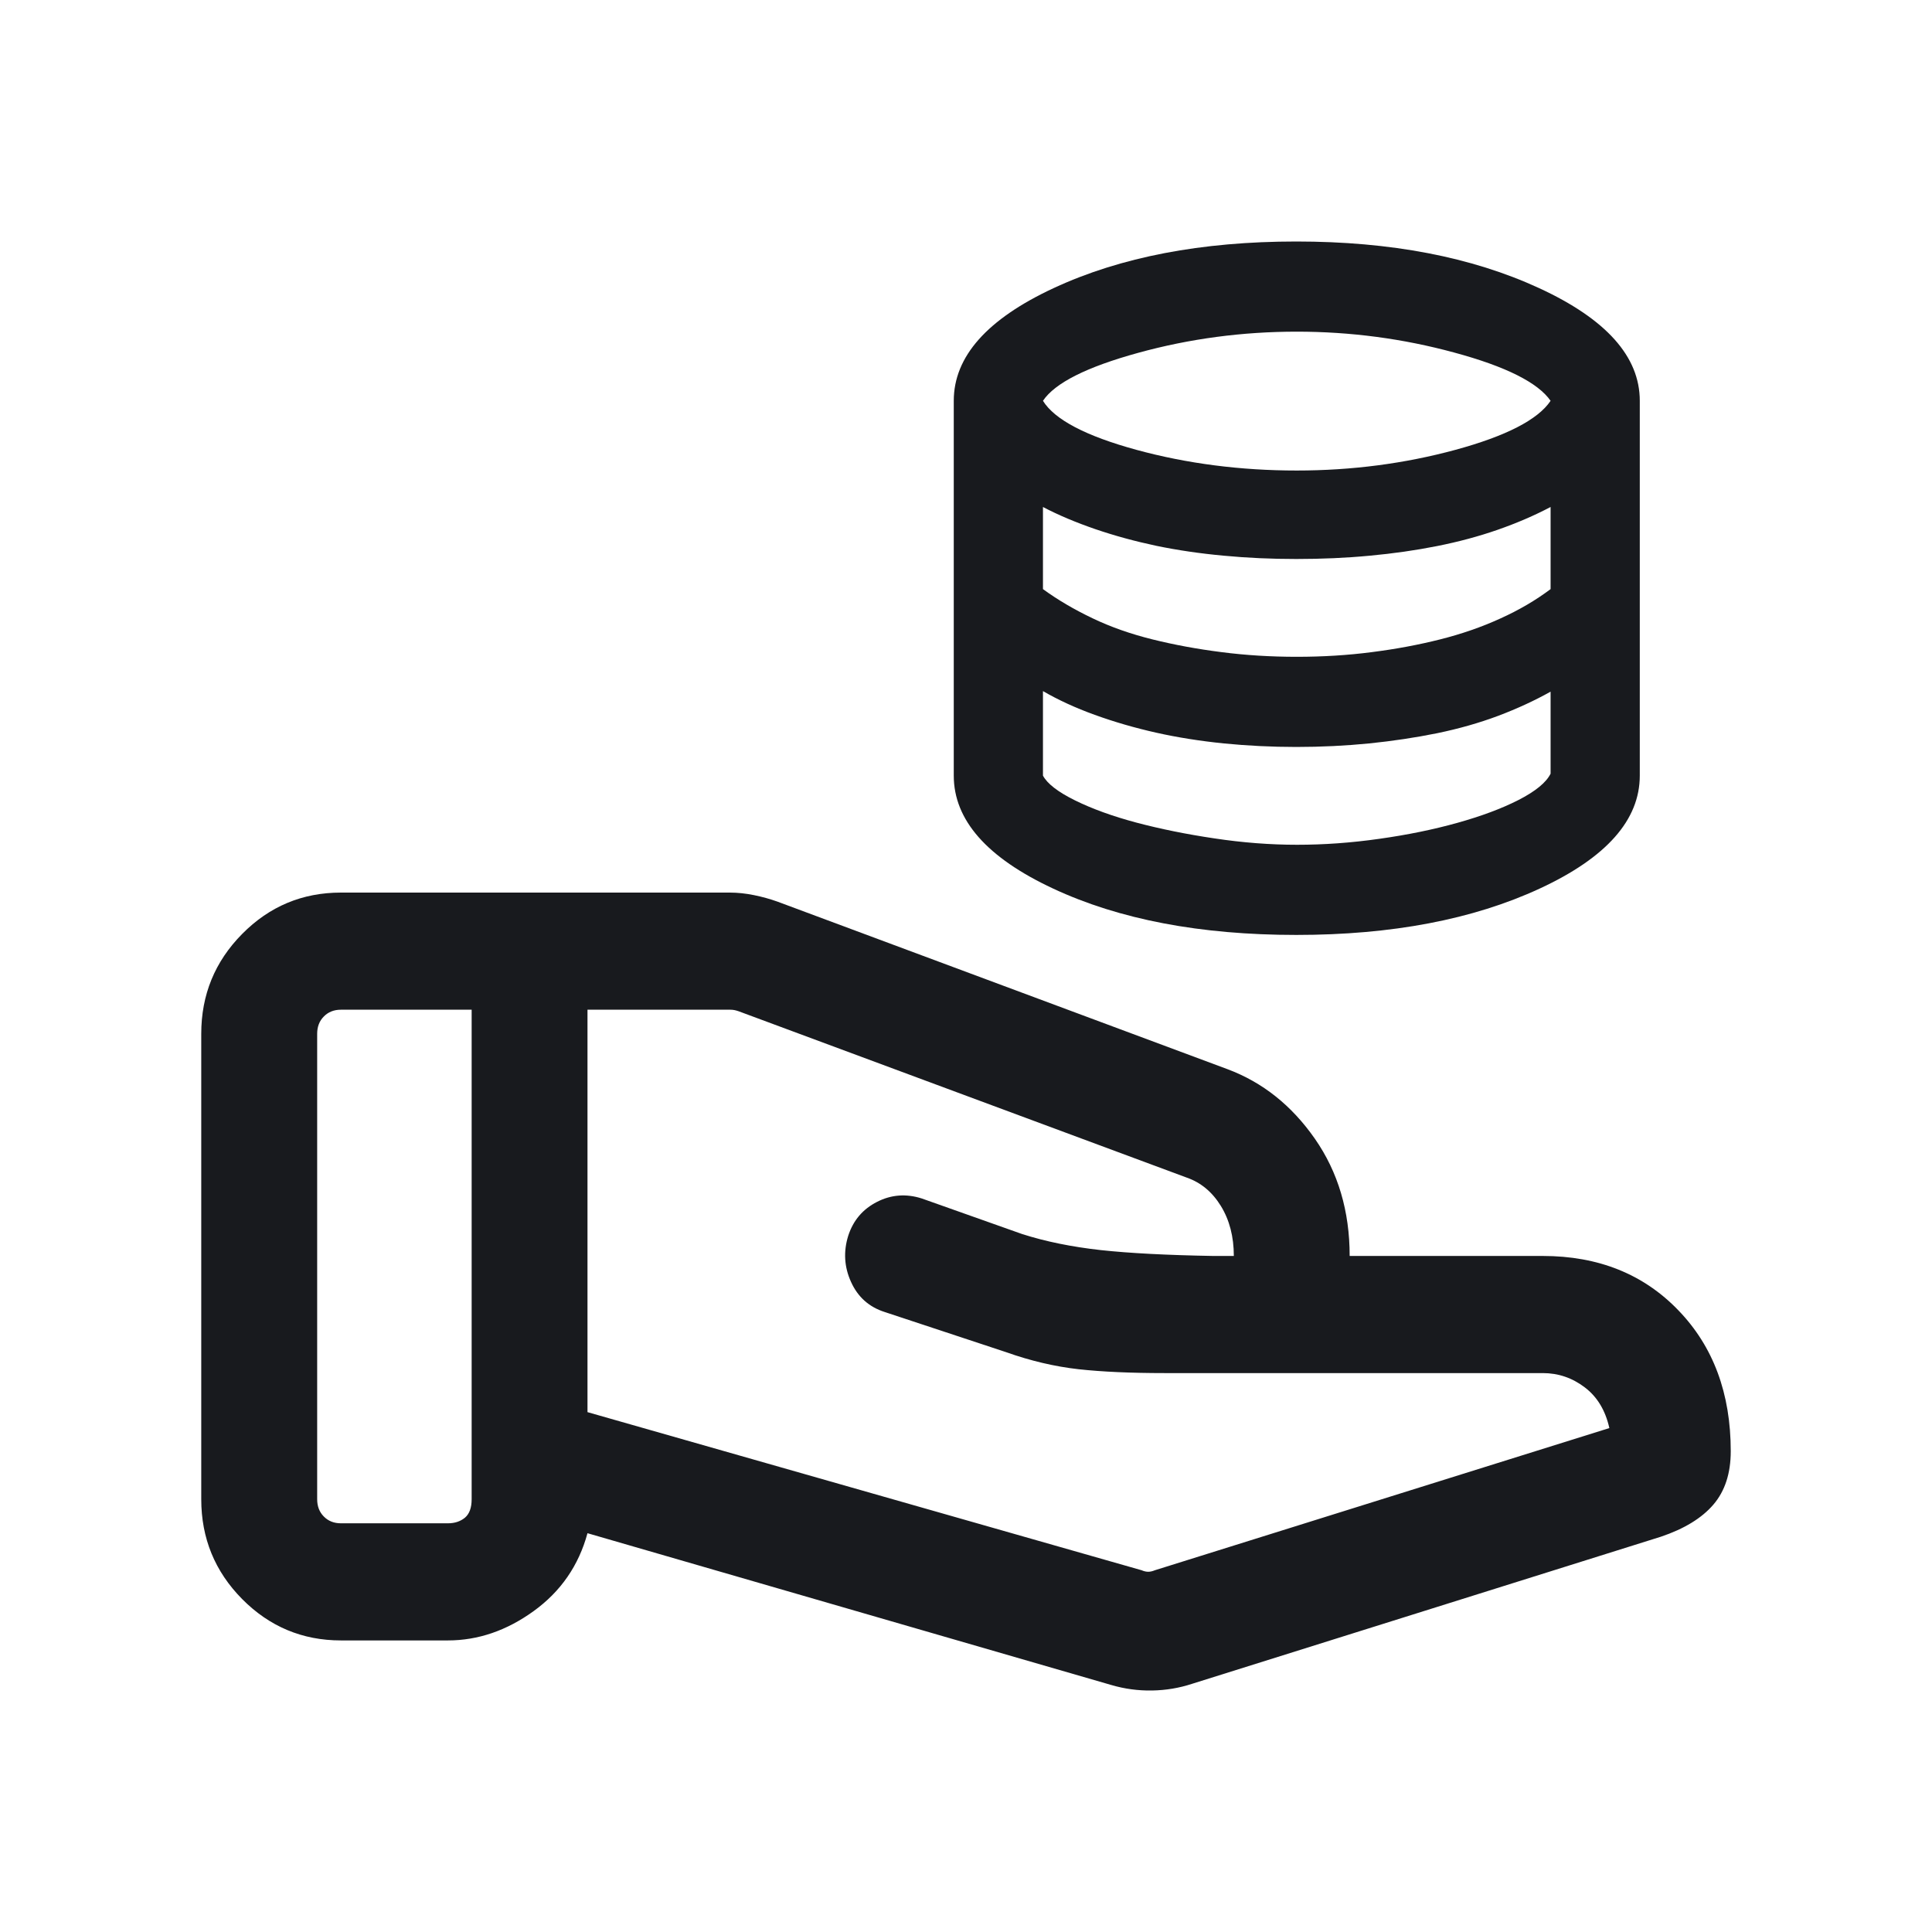
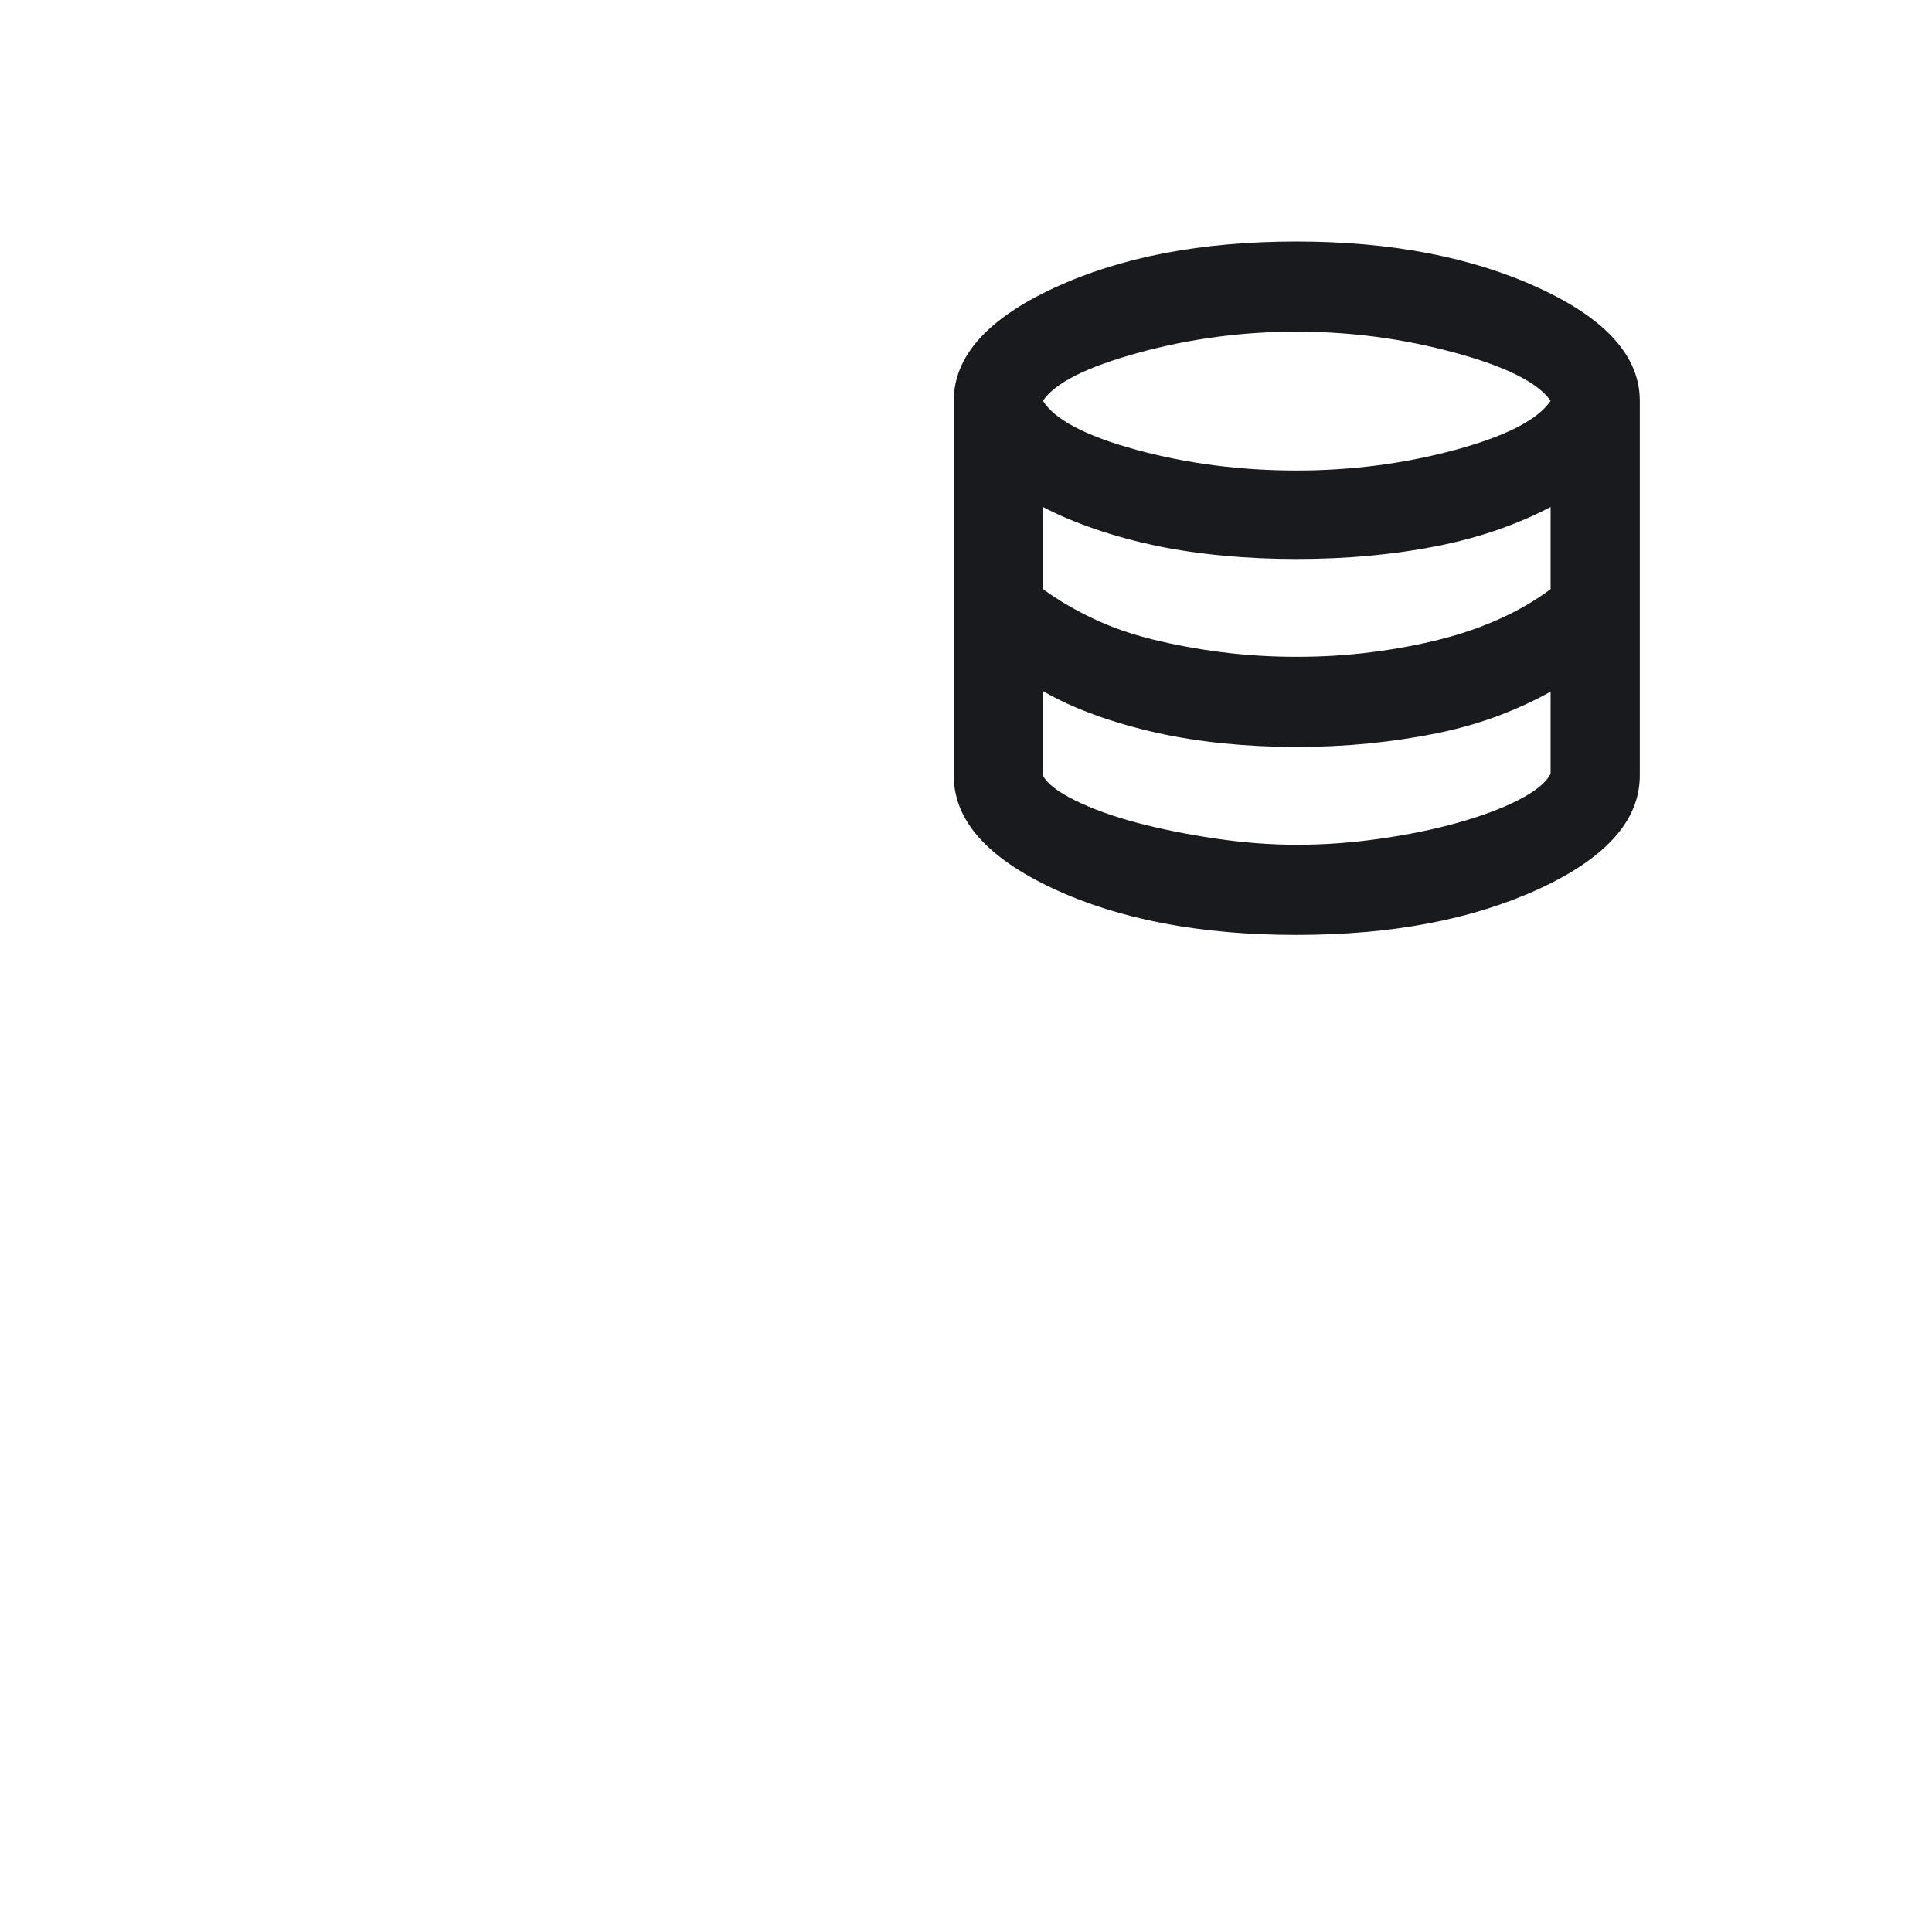
<svg xmlns="http://www.w3.org/2000/svg" width="24" height="24" viewBox="0 0 24 24" fill="none">
  <path fill-rule="evenodd" clip-rule="evenodd" d="M13.082 11.038C13.904 11.422 14.911 11.614 16.103 11.614C17.29 11.614 18.298 11.422 19.127 11.038C19.956 10.654 20.37 10.186 20.37 9.635V4.979C20.37 4.43 19.953 3.963 19.117 3.578C18.282 3.193 17.277 3 16.103 3C14.924 3 13.92 3.193 13.091 3.578C12.262 3.963 11.848 4.43 11.848 4.979V9.635C11.848 10.186 12.259 10.654 13.082 11.038ZM18.08 5.588C17.449 5.759 16.792 5.845 16.108 5.845C15.409 5.845 14.745 5.759 14.117 5.588C13.488 5.416 13.101 5.213 12.956 4.979C13.105 4.757 13.499 4.559 14.139 4.383C14.778 4.207 15.435 4.12 16.108 4.12C16.775 4.12 17.428 4.206 18.067 4.38C18.706 4.553 19.105 4.753 19.262 4.979C19.105 5.213 18.711 5.416 18.08 5.588ZM17.041 8.101C16.742 8.14 16.431 8.159 16.109 8.159C15.787 8.159 15.475 8.14 15.174 8.101C14.873 8.063 14.587 8.01 14.317 7.943C14.047 7.876 13.798 7.789 13.571 7.68C13.345 7.572 13.139 7.452 12.956 7.318V6.298C13.148 6.399 13.365 6.49 13.606 6.573C13.846 6.655 14.099 6.724 14.363 6.78C14.628 6.835 14.908 6.876 15.202 6.903C15.496 6.931 15.796 6.944 16.103 6.944C16.419 6.944 16.723 6.931 17.016 6.903C17.309 6.876 17.588 6.836 17.854 6.783C18.12 6.73 18.37 6.663 18.605 6.581C18.84 6.499 19.059 6.405 19.262 6.298V7.318C19.077 7.457 18.869 7.579 18.636 7.684C18.404 7.79 18.155 7.876 17.889 7.943C17.623 8.01 17.341 8.063 17.041 8.101ZM17.135 10.42C16.786 10.47 16.446 10.494 16.113 10.494C15.78 10.494 15.438 10.468 15.087 10.415C14.736 10.363 14.413 10.297 14.118 10.219C13.822 10.14 13.568 10.048 13.355 9.943C13.142 9.838 13.009 9.735 12.956 9.635V8.585C13.144 8.694 13.358 8.793 13.599 8.88C13.839 8.967 14.093 9.041 14.36 9.101C14.627 9.161 14.908 9.205 15.202 9.235C15.496 9.264 15.796 9.279 16.103 9.279C16.414 9.279 16.716 9.264 17.009 9.235C17.302 9.205 17.583 9.163 17.854 9.108C18.125 9.052 18.377 8.98 18.612 8.892C18.847 8.803 19.064 8.703 19.262 8.592V9.611C19.207 9.721 19.074 9.83 18.863 9.938C18.653 10.045 18.4 10.139 18.103 10.222C17.806 10.305 17.484 10.371 17.135 10.42Z" fill="#181A1E" />
-   <path fill-rule="evenodd" clip-rule="evenodd" d="M7.298 19.046L13.806 20.932C13.97 20.98 14.138 21.003 14.312 21C14.485 20.997 14.65 20.969 14.808 20.917L20.631 19.09C20.922 18.992 21.14 18.859 21.284 18.691C21.428 18.523 21.5 18.302 21.5 18.027C21.5 17.31 21.283 16.726 20.849 16.277C20.416 15.827 19.854 15.602 19.165 15.602H16.766C16.766 15.045 16.622 14.56 16.334 14.146C16.046 13.733 15.685 13.445 15.249 13.282L9.657 11.2C9.567 11.168 9.471 11.141 9.368 11.12C9.265 11.099 9.164 11.088 9.065 11.088H4.235C3.756 11.088 3.347 11.259 3.008 11.602C2.669 11.945 2.5 12.358 2.5 12.842V18.624C2.5 19.108 2.669 19.521 3.008 19.864C3.347 20.206 3.756 20.378 4.235 20.378H5.564C5.939 20.378 6.294 20.256 6.63 20.013C6.966 19.77 7.189 19.447 7.298 19.046ZM14.264 19.525C14.239 19.525 14.211 19.519 14.181 19.506L7.298 17.542V12.543H9.074C9.092 12.543 9.109 12.545 9.125 12.548C9.14 12.551 9.157 12.556 9.175 12.562L14.743 14.629C14.918 14.69 15.059 14.807 15.166 14.981C15.273 15.155 15.327 15.362 15.327 15.602H15.072C14.499 15.592 14.032 15.568 13.673 15.529C13.314 15.489 12.989 15.423 12.698 15.33L11.451 14.888C11.257 14.826 11.071 14.84 10.895 14.93C10.718 15.02 10.599 15.16 10.537 15.351C10.476 15.547 10.487 15.739 10.572 15.925C10.656 16.111 10.795 16.236 10.989 16.298L12.495 16.796C12.804 16.906 13.105 16.976 13.398 17.009C13.691 17.041 14.047 17.057 14.467 17.057H19.165C19.357 17.057 19.531 17.116 19.686 17.234C19.841 17.351 19.943 17.52 19.992 17.74L14.347 19.506C14.316 19.519 14.288 19.525 14.264 19.525ZM4.023 18.839C3.967 18.783 3.94 18.711 3.94 18.624V12.842C3.94 12.755 3.967 12.683 4.023 12.627C4.078 12.571 4.149 12.543 4.235 12.543H5.859V18.624C5.859 18.73 5.831 18.806 5.776 18.853C5.72 18.899 5.65 18.923 5.564 18.923H4.235C4.149 18.923 4.078 18.895 4.023 18.839Z" fill="#181A1E" />
</svg>